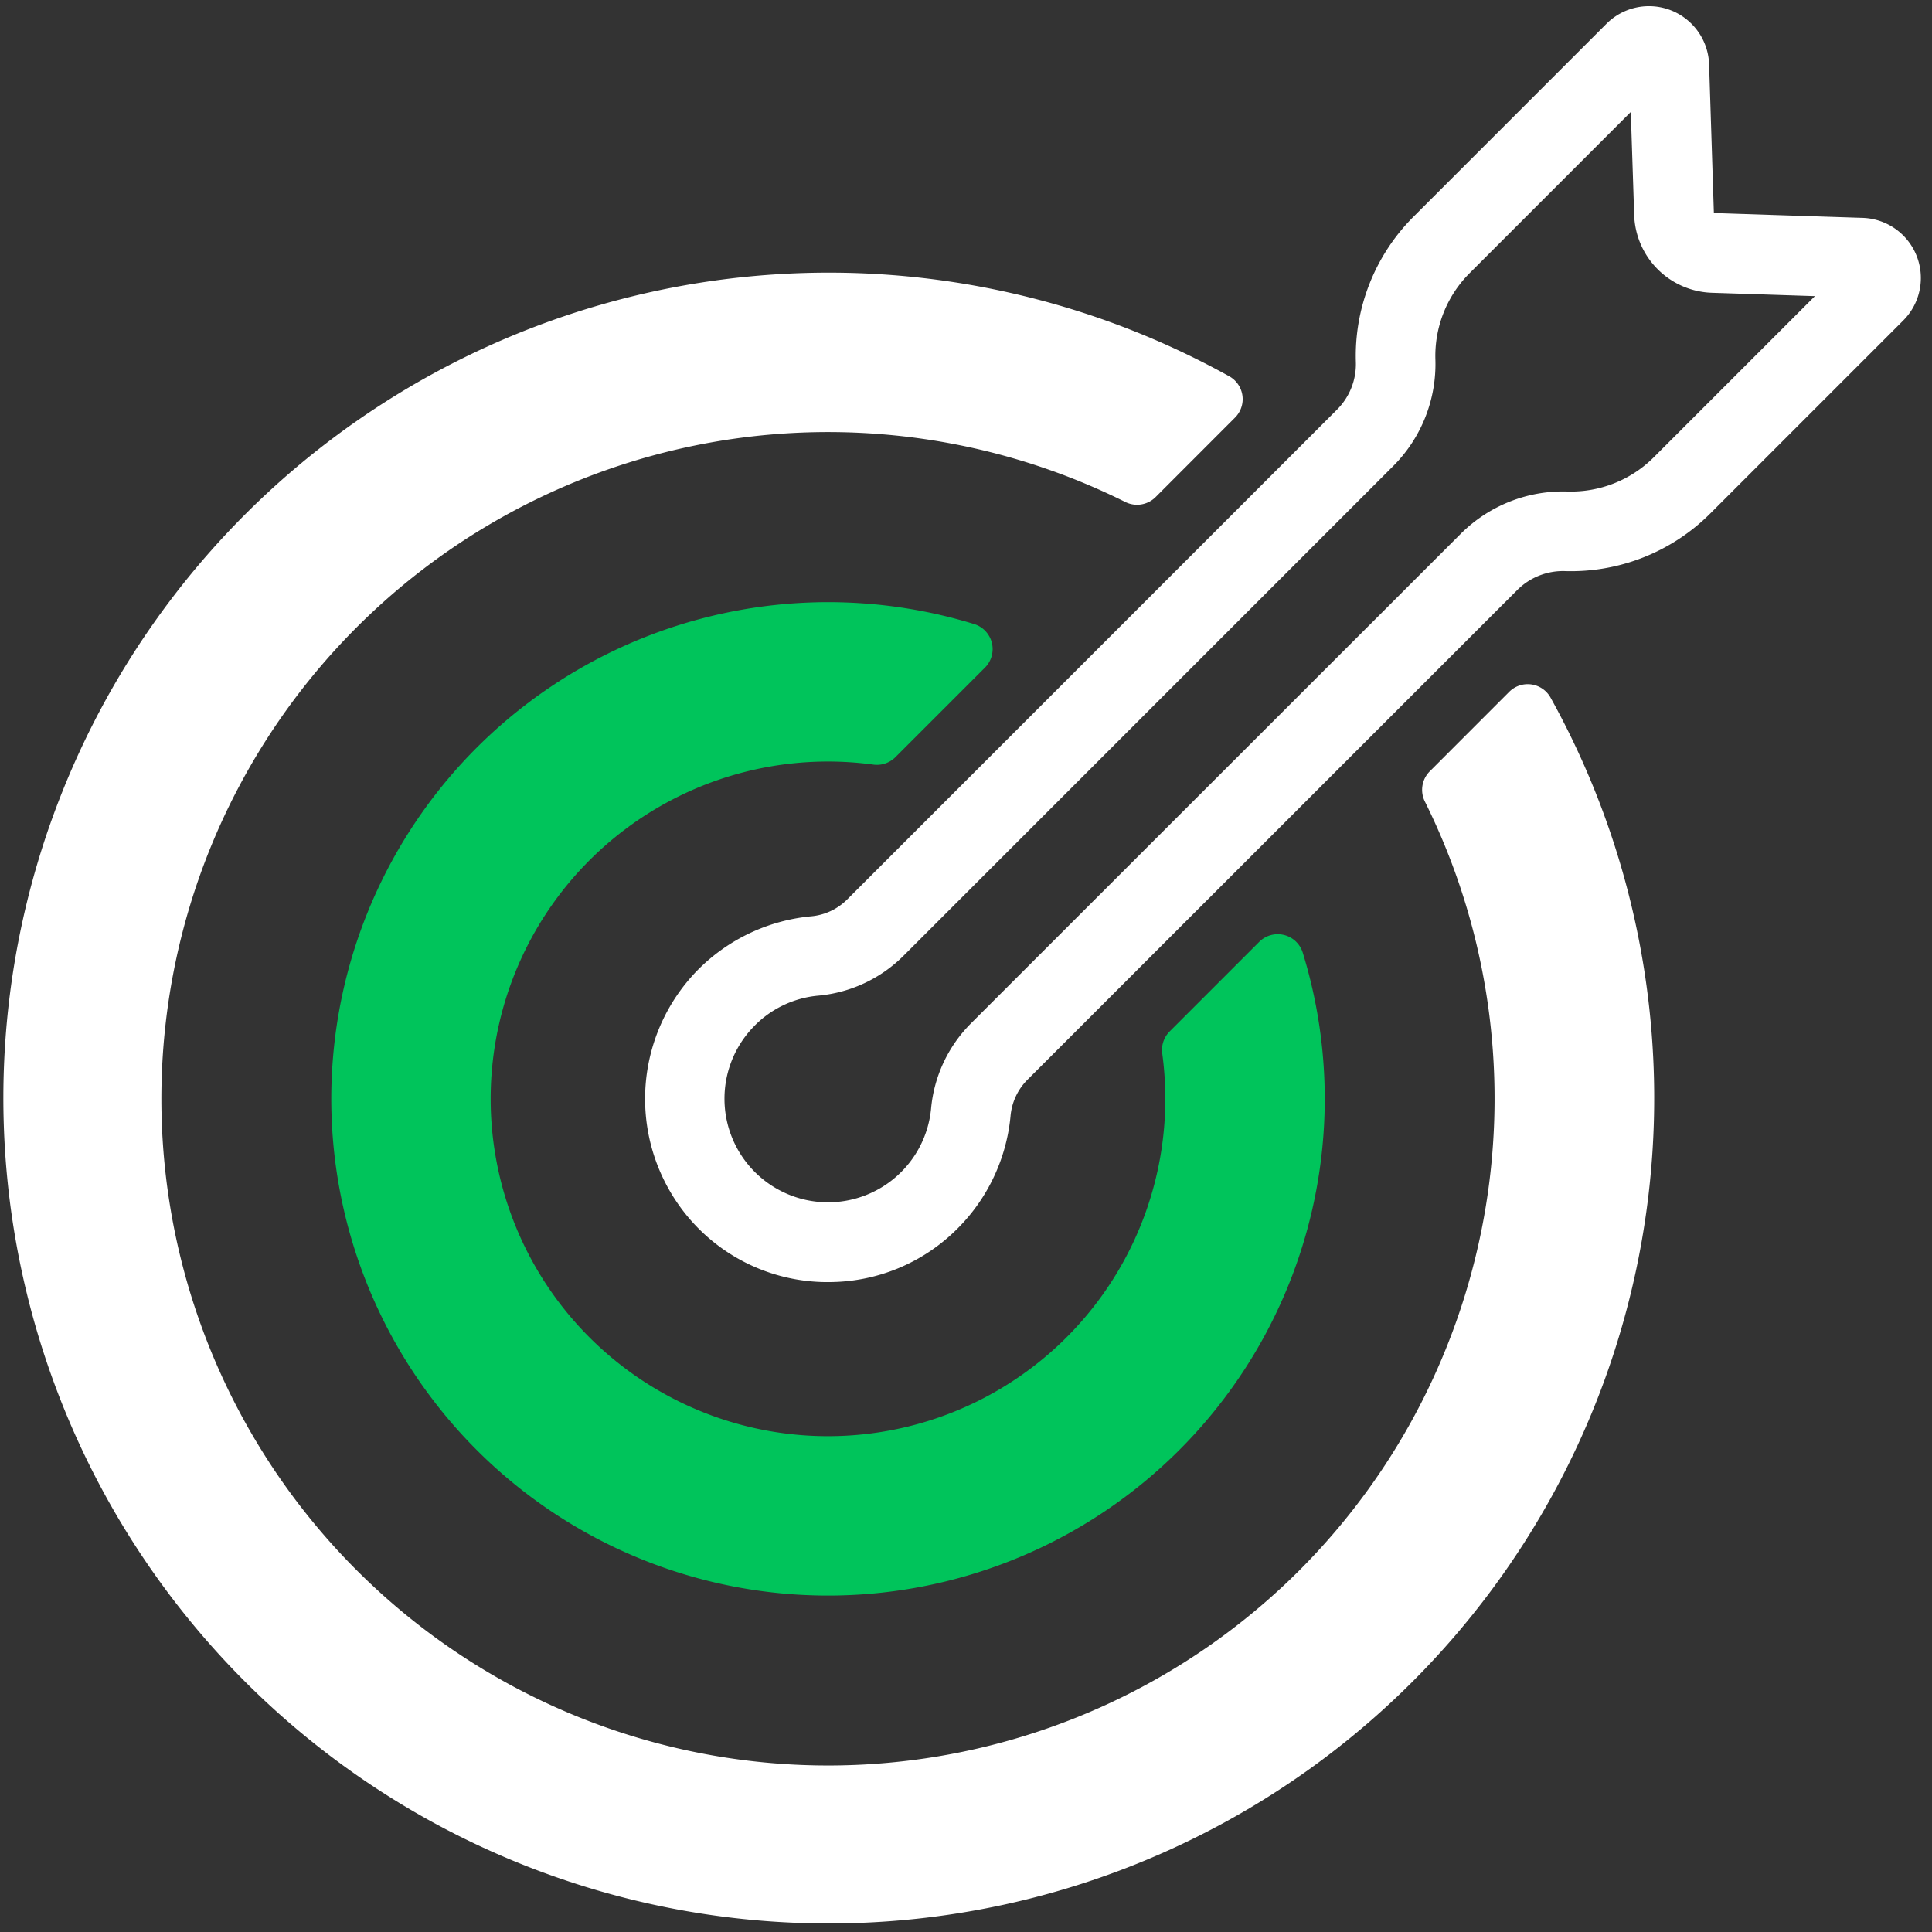
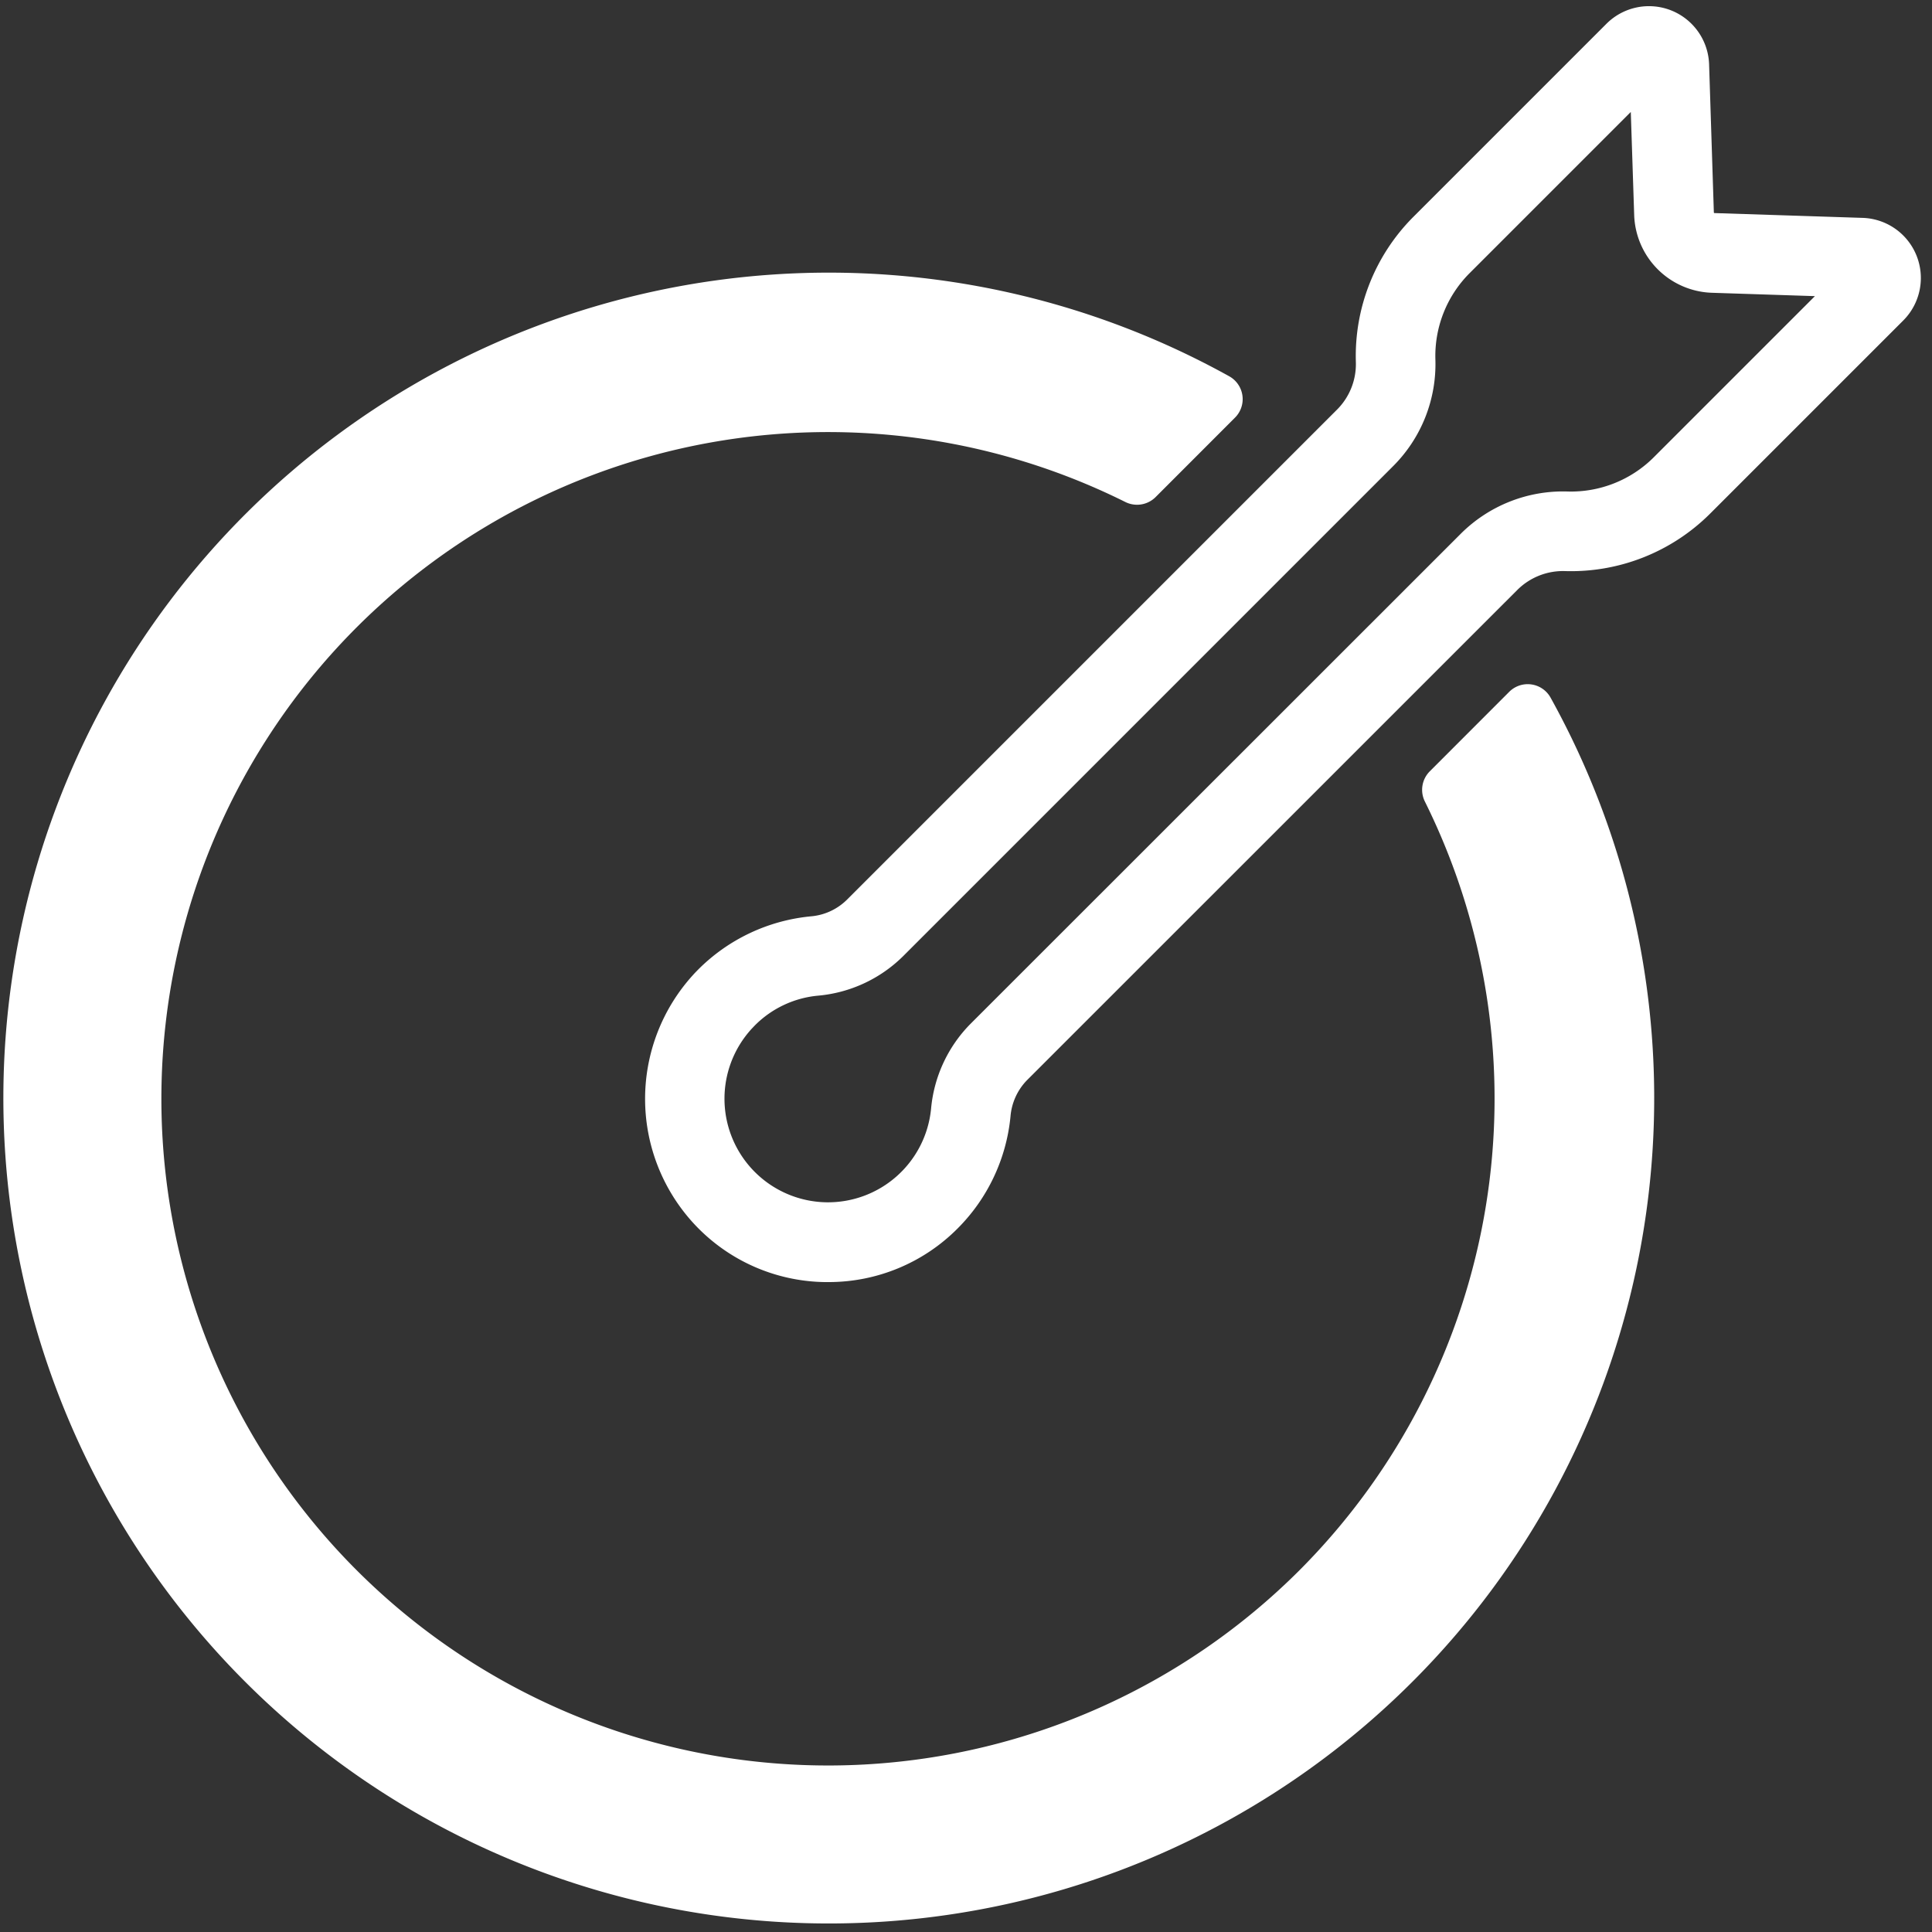
<svg xmlns="http://www.w3.org/2000/svg" width="115" height="115" viewBox="0 0 115 115">
  <rect x="0" y="0" width="115" height="115" fill="#333333" stroke="none" />
  <defs>
    <clipPath id="clip-path">
      <rect id="Rectangle_38" data-name="Rectangle 38" width="98.345" height="98.393" fill="none" />
    </clipPath>
    <clipPath id="clip-path-2">
      <rect id="Rectangle_39" data-name="Rectangle 39" width="115" height="115" transform="translate(0 -0.333)" fill="none" />
    </clipPath>
  </defs>
  <g id="Icon_Marketing_PR" data-name="Icon Marketing PR" transform="translate(-0.055 0.17)">
    <g id="Group_28" data-name="Group 28" transform="translate(0.173 16.015)">
      <g id="Group_27" data-name="Group 27" clip-path="url(#clip-path)">
        <path id="Path_10" data-name="Path 10" d="M77.234,105.019A39.685,39.685,0,1,1,66.866,41.434a1.566,1.566,0,0,0,1.8-.291l4.726-4.729a1.556,1.556,0,0,0-.336-2.46A49.132,49.132,0,1,0,92.174,53.072a1.556,1.556,0,0,0-2.46-.336l-4.726,4.729a1.56,1.56,0,0,0-.291,1.8,39.751,39.751,0,0,1-7.463,45.754" transform="translate(0 -27.738)" fill="#fff" />
      </g>
    </g>
    <g id="Group_30" data-name="Group 30" transform="translate(0.055 0.163)">
      <g id="Group_29" data-name="Group 29" clip-path="url(#clip-path-2)">
-         <path id="Path_11" data-name="Path 11" d="M43,70.786A29.567,29.567,0,1,0,92.164,83a1.559,1.559,0,0,0-2.594-.646l-5.33,5.33A1.562,1.562,0,0,0,83.8,89,20.079,20.079,0,1,1,66.6,71.8a1.56,1.56,0,0,0,1.315-.44l5.33-5.33a1.56,1.56,0,0,0-.64-2.594A29.6,29.6,0,0,0,43,70.786" transform="translate(-14.618 -26.622)" fill="#00c45b" />
        <path id="Path_12" data-name="Path 12" d="M125.705,6.3l-9.6,9.6a6.972,6.972,0,0,0-2.031,5.134,8.586,8.586,0,0,1-2.5,6.332L82.382,56.559A8.234,8.234,0,0,1,77.334,58.9a6.093,6.093,0,0,0-3.771,1.775l-.179.188A6.166,6.166,0,0,0,77.8,71.2a6.164,6.164,0,0,0,6.255-5.571,8.244,8.244,0,0,1,2.347-5.051L115.6,31.391a8.618,8.618,0,0,1,6.335-2.5,6.973,6.973,0,0,0,5.13-2.029l9.6-9.6-6.136-.2a4.789,4.789,0,0,1-4.622-4.622ZM77.932,75.949h-.223a10.828,10.828,0,0,1-7.8-3.507A10.954,10.954,0,0,1,69.9,57.654c.1-.113.208-.22.312-.327a10.942,10.942,0,0,1,6.68-3.147,3.462,3.462,0,0,0,2.139-.975l29.19-29.19a3.828,3.828,0,0,0,1.119-2.829,11.722,11.722,0,0,1,3.417-8.637l11.5-11.5a3.581,3.581,0,0,1,6.109,2.415l.283,8.819a.037.037,0,0,0,.039.035l8.819.286a3.58,3.58,0,0,1,2.415,6.109l-11.5,11.5a11.725,11.725,0,0,1-8.64,3.415,3.852,3.852,0,0,0-2.826,1.118L89.758,63.939a3.5,3.5,0,0,0-.975,2.147,10.925,10.925,0,0,1-3.144,6.668,10.814,10.814,0,0,1-7.707,3.195" transform="translate(-28.634 0.032)" fill="#fff" />
      </g>
    </g>
  </g>
</svg>